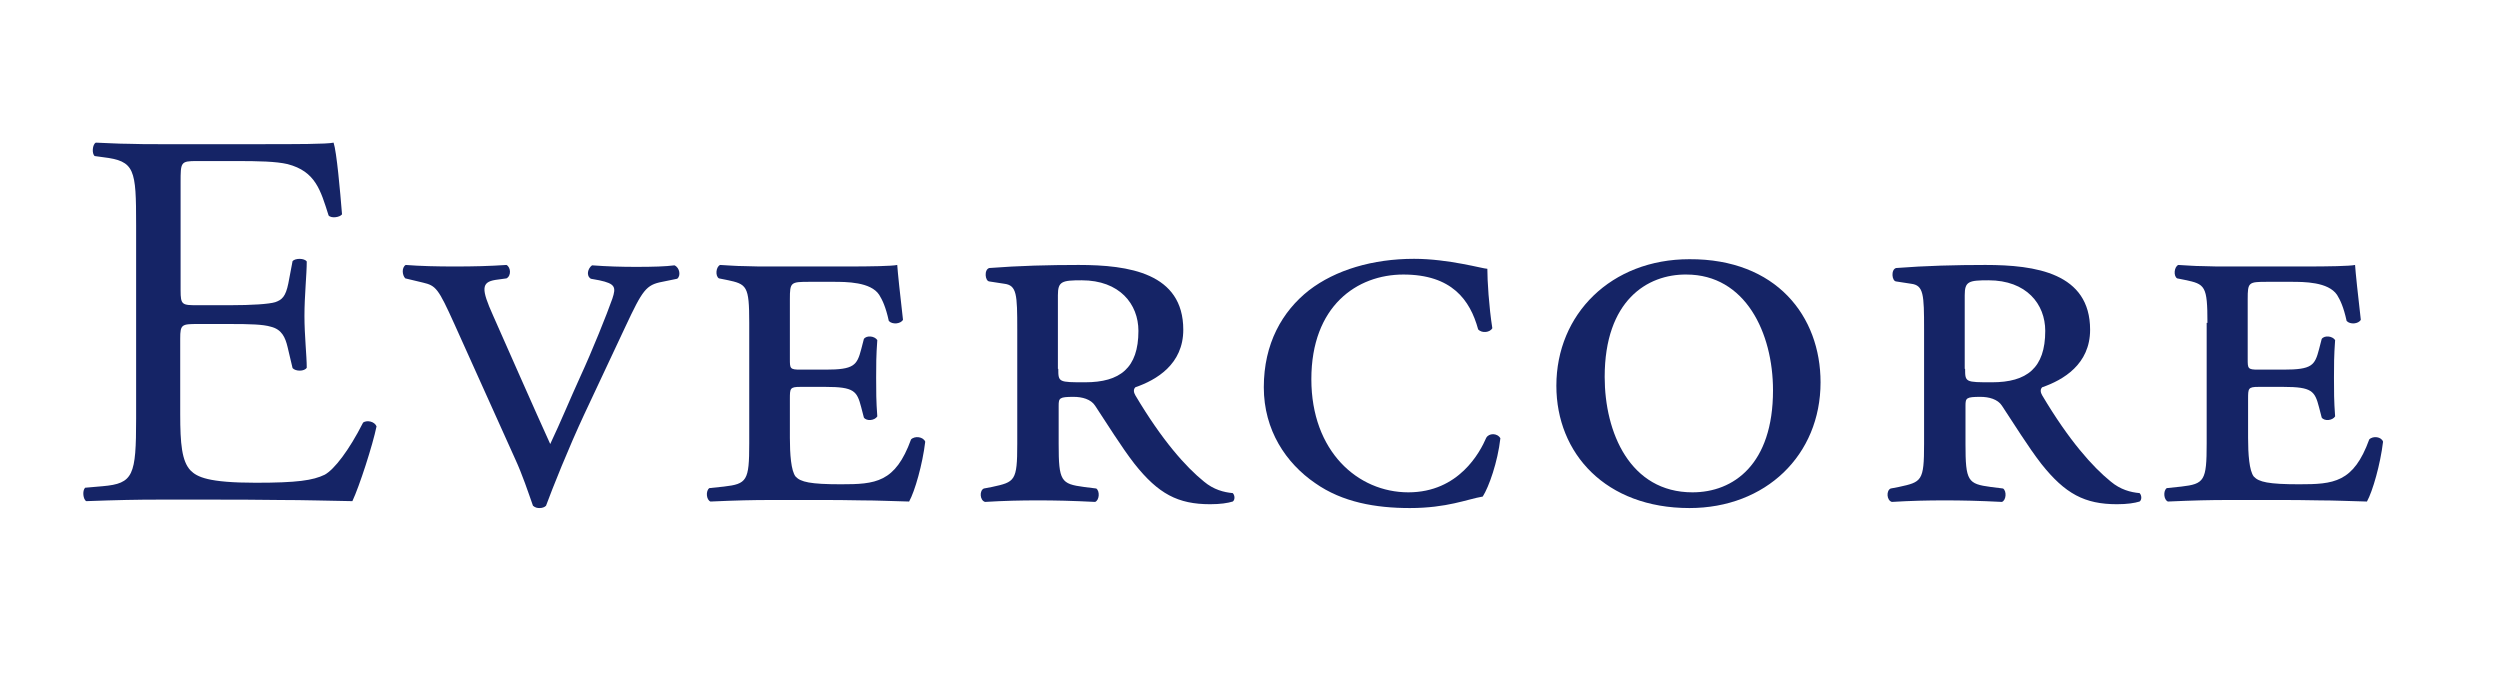
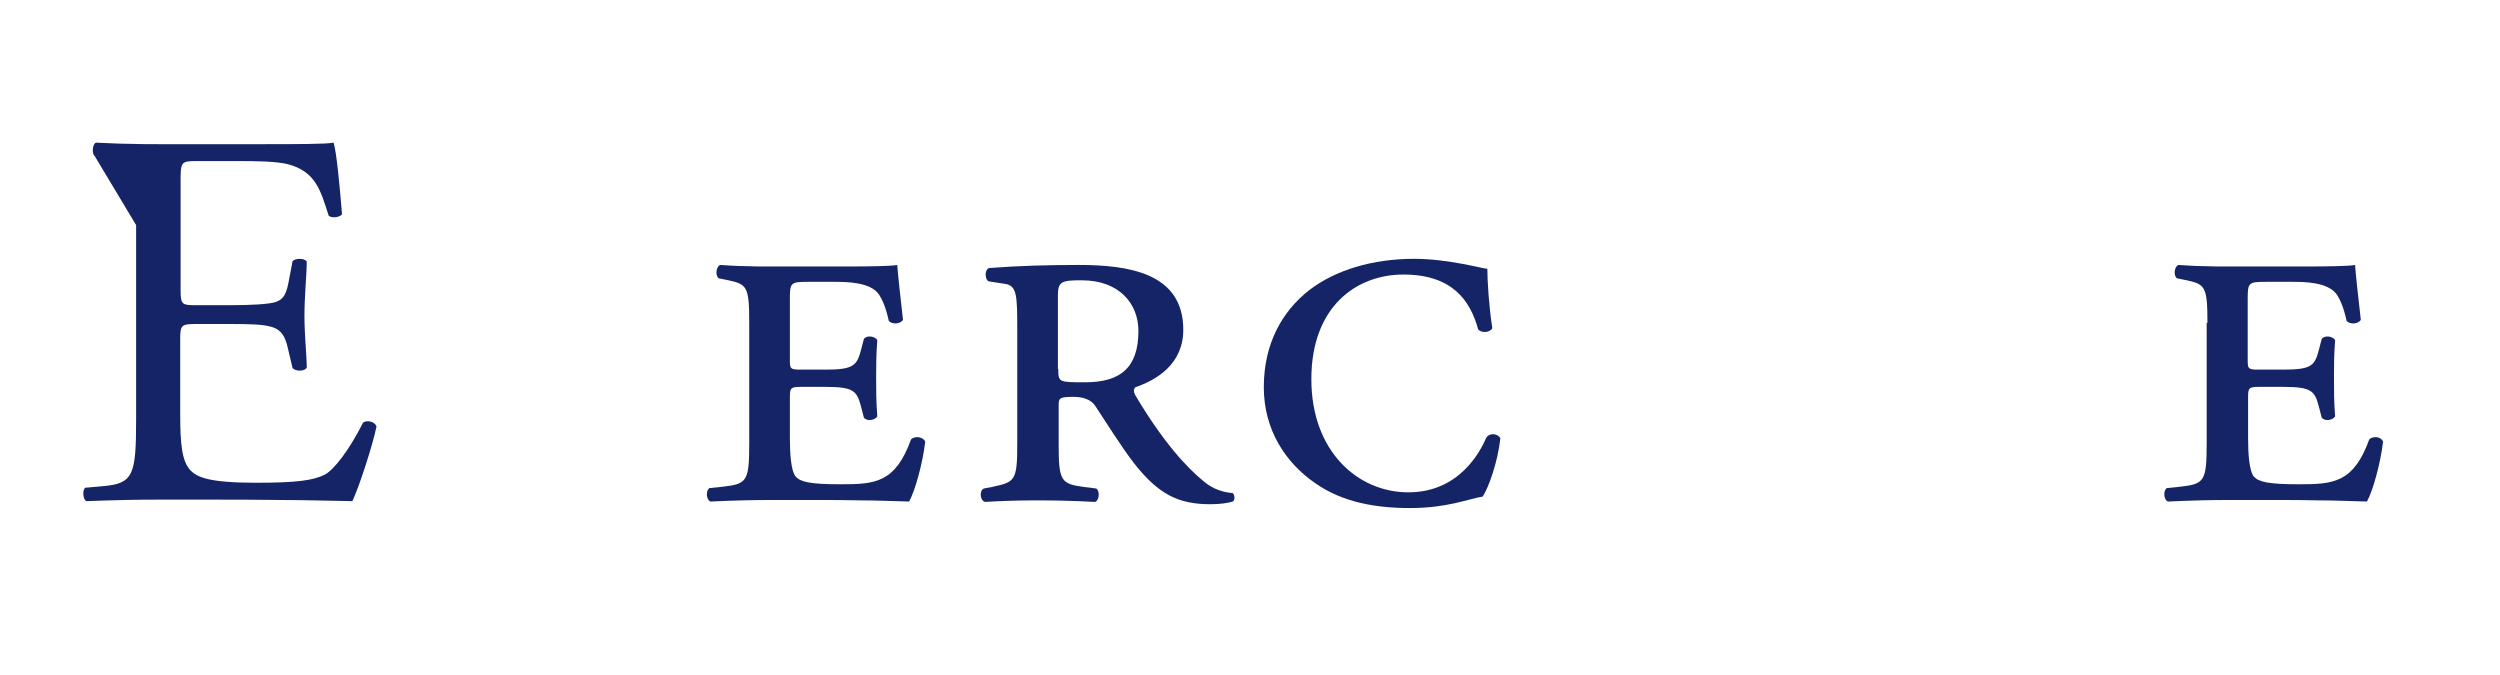
<svg xmlns="http://www.w3.org/2000/svg" width="652" height="176" viewBox="0 0 652 176" fill="none">
-   <path d="M35.5 58.7C35.5 44.1 35.2 42 26.9 41L24.7 40.7C23.9 40.1 24.1 37.6 25 37.2C28.1 37.3 30.8 37.5 33.4 37.5C36.1 37.6 38.7 37.6 41.6 37.6H68C77 37.6 85.3 37.6 87 37.2C87.8 39.6 88.7 49.7 89.2 55.9C88.6 56.7 86.4 57 85.7 56.2C83.6 49.6 82.3 44.7 75 42.8C72 42.1 67.5 42 61.4 42H51.3C47.1 42 47.1 42.3 47.1 47.6V75.7C47.1 79.6 47.5 79.6 51.7 79.6H59.9C65.8 79.6 70.2 79.3 71.8 78.8C73.5 78.2 74.5 77.4 75.2 73.9L76.3 68.1C77 67.3 79.4 67.3 80 68.2C80 71.6 79.4 77.1 79.4 82.4C79.4 87.5 80 92.8 80 95.9C79.4 96.9 77.1 96.9 76.3 96L75 90.5C74.4 88 73.5 85.9 70.6 85.2C68.6 84.6 65.3 84.5 59.8 84.5H51.6C47.4 84.5 47 84.6 47 88.3V108.1C47 115.6 47.4 120.3 49.7 122.7C51.4 124.4 54.3 125.9 66.7 125.9C77.5 125.9 81.6 125.3 84.7 123.8C87.2 122.4 91 117.5 94.7 110.2C95.7 109.5 97.7 109.9 98.2 111.2C97.2 116.1 93.7 126.9 91.9 130.7C85.6 130.6 79.2 130.4 73.1 130.4C66.8 130.3 60.6 130.3 54.3 130.3H41.6C35.6 130.3 30.8 130.4 22.5 130.7C21.7 130.3 21.4 128 22.2 127.2L26.8 126.8C34.8 126.1 35.5 124 35.5 109.2V58.7V58.7Z" fill="#152466" />
-   <path d="M118.5 84.5C114.3 75.2 113.7 74.5 110.3 73.7L105.7 72.6C104.9 71.8 104.7 69.8 105.8 69.1C109.5 69.4 114.1 69.5 118.5 69.5C123.6 69.5 127.6 69.4 132.1 69.1C133.2 69.7 133.4 71.9 132.1 72.6L129.2 73C125.5 73.6 125.5 75.4 128.6 82.3L135.5 97.9C139 105.9 141.4 111.1 143.5 115.8C146.3 109.9 148.7 104 151.4 98.1C154.4 91.6 158.3 81.9 159.7 77.9C160.7 74.9 160.5 74 156.3 73.1L154.1 72.7C152.8 71.9 153.3 70 154.4 69.2C158.5 69.5 162.1 69.6 165.9 69.6C170.4 69.6 173.6 69.5 175.9 69.2C177.3 69.8 177.6 72 176.6 72.7L172.7 73.5C168.5 74.3 167.6 75.6 163.1 85.2L152.4 108C148.2 117 144.1 127.3 142.4 131.9C142 132.3 141.4 132.5 140.7 132.5C140.1 132.5 139.6 132.4 139 131.9C137.7 128.2 136.2 123.7 134.4 119.8L118.5 84.5Z" fill="#152466" />
+   <path d="M35.5 58.7L24.7 40.7C23.9 40.1 24.1 37.6 25 37.2C28.1 37.3 30.8 37.5 33.4 37.5C36.1 37.6 38.7 37.6 41.6 37.6H68C77 37.6 85.3 37.6 87 37.2C87.8 39.6 88.7 49.7 89.2 55.9C88.6 56.7 86.4 57 85.7 56.2C83.6 49.6 82.3 44.7 75 42.8C72 42.1 67.5 42 61.4 42H51.3C47.1 42 47.1 42.3 47.1 47.6V75.7C47.1 79.6 47.5 79.6 51.7 79.6H59.9C65.8 79.6 70.2 79.3 71.8 78.8C73.5 78.2 74.5 77.4 75.2 73.9L76.3 68.1C77 67.3 79.4 67.3 80 68.2C80 71.6 79.4 77.1 79.4 82.4C79.4 87.5 80 92.8 80 95.9C79.4 96.9 77.1 96.9 76.3 96L75 90.5C74.4 88 73.5 85.9 70.6 85.2C68.6 84.6 65.3 84.5 59.8 84.5H51.6C47.4 84.5 47 84.6 47 88.3V108.1C47 115.6 47.4 120.3 49.7 122.7C51.4 124.4 54.3 125.9 66.7 125.9C77.5 125.9 81.6 125.3 84.7 123.8C87.2 122.4 91 117.5 94.7 110.2C95.7 109.5 97.7 109.9 98.2 111.2C97.2 116.1 93.7 126.9 91.9 130.7C85.6 130.6 79.2 130.4 73.1 130.4C66.8 130.3 60.6 130.3 54.3 130.3H41.6C35.6 130.3 30.8 130.4 22.5 130.7C21.7 130.3 21.4 128 22.2 127.2L26.8 126.8C34.8 126.1 35.5 124 35.5 109.2V58.7V58.7Z" fill="#152466" />
  <path d="M195.4 84.2C195.4 74.5 194.8 74.1 189.5 73L187.5 72.6C186.5 72 186.7 69.6 187.8 69.1C189.9 69.2 192 69.4 194.1 69.4C196.4 69.5 198.6 69.5 200.9 69.5H220.9C227.1 69.5 232.7 69.4 234 69.1C234.1 70.8 234.8 77.4 235.5 83.4C234.9 84.5 232.7 84.7 231.8 83.7C231 80 230.1 78.2 229.3 76.9C227.1 73.5 220.7 73.5 217.3 73.5H211.1C206.2 73.5 206 73.6 206 78V93.6C206 96.1 206 96.4 208.7 96.4H215.3C222.7 96.4 223.5 95.3 224.6 91.1L225.3 88.4C226 87.4 228.1 87.6 228.8 88.7C228.5 92.8 228.5 95.3 228.5 98.5C228.5 102 228.5 104.6 228.8 108.6C228.1 109.7 226 109.9 225.3 108.9L224.6 106.2C223.5 102 222.8 100.9 215.3 100.9H208.7C206 100.9 206 101.3 206 104.1V114.2C206 118.4 206.3 122.8 207.5 124.3C208.8 125.7 211.3 126.3 219.3 126.3C228.3 126.3 233.5 125.9 237.6 114.6C238.6 113.6 240.8 113.9 241.3 115.2C240.6 121.1 238.6 128.1 237.1 130.8C232.7 130.7 228.7 130.5 224.7 130.5C220.8 130.4 217 130.4 213.2 130.4H200.9C196.4 130.4 192 130.5 185.3 130.8C184.2 130.4 184 128 185 127.3L188.8 126.9C194.8 126.2 195.4 125.4 195.4 115.7V84.2Z" fill="#152466" />
  <path d="M265.3 85.9C265.3 76.8 265.2 74.4 261.9 74L258 73.4C256.9 73.3 256.6 70.3 258 69.9C265.7 69.3 273.6 69.1 281.3 69.1C294.4 69.1 308.6 71.2 308.6 86C308.6 95 301.6 99.1 296.1 101C295.5 101.6 295.7 102.4 296.1 103.1C303.1 114.9 309.3 121.8 314 125.6C316.5 127.7 319.2 128.4 321.5 128.6C322.1 129.2 322.1 130.4 321.5 130.8C320.2 131.2 318.3 131.5 315.6 131.5C307.2 131.5 302.1 128.8 295.9 121C292.4 116.5 288.6 110.3 285.6 105.8C284.5 104.1 282.2 103.5 280 103.5C276.3 103.5 276.1 103.8 276.1 105.8V115.8C276.1 125.5 276.7 126.2 282.7 127L285.9 127.4C286.9 128.1 286.7 130.5 285.6 130.9C279.7 130.6 275.1 130.5 270.7 130.5C266.2 130.5 261.8 130.6 256.9 130.9C255.5 130.5 255.4 127.9 256.6 127.4L258.7 127C264.7 125.7 265.3 125.5 265.3 115.8V85.9V85.9ZM276 96.2C276 99.7 276.1 99.7 283 99.7C292.1 99.7 296.9 96 296.9 86.3C296.9 79.3 292 73.1 282.1 73.1C276.9 73.1 275.9 73.4 275.9 77V96.2H276Z" fill="#152466" />
  <path d="M387.9 70.1C387.9 73.1 388.3 79.9 389.2 85.6C388.6 86.7 386.5 87 385.5 85.9C383.4 78.2 378.6 71.6 366 71.6C353.9 71.6 342 79.8 342 98.9C342 117.7 354.1 128.4 367.3 128.4C380.5 128.4 386 117.9 387.6 114.2C388.3 112.9 390.5 112.9 391.3 114.3C390.6 120.5 388.3 127 386.7 129.5C382.6 130.2 377.4 132.5 367.7 132.5C358.8 132.5 350.1 131 343 126C335.4 120.8 329.6 112.2 329.6 101C329.6 89.6 334.4 81.2 341.4 75.7C348.3 70.4 358 67.5 368.8 67.5C377.8 67.5 386.8 70.1 387.9 70.1Z" fill="#152466" />
-   <path d="M474.8 99.7C474.8 118.7 460.5 132.5 440.6 132.5C418.8 132.5 405.9 118.3 405.9 100.6C405.9 81.9 420.2 67.6 440.6 67.6C463.3 67.5 474.8 82.5 474.8 99.7ZM418.5 98.3C418.5 112.8 425.1 128.4 441.4 128.4C452.1 128.4 462.4 121.1 462.4 101.8C462.4 86.8 455.2 71.6 439.8 71.6C429.6 71.5 418.5 78.4 418.5 98.3Z" fill="#152466" />
-   <path d="M501.8 85.9C501.8 76.8 501.7 74.4 498.4 74L494.5 73.4C493.4 73.3 493.1 70.3 494.5 69.9C502.2 69.3 510.1 69.1 517.8 69.1C530.9 69.1 545.1 71.2 545.1 86C545.1 95 538.1 99.1 532.6 101C532 101.6 532.2 102.4 532.6 103.1C539.6 114.9 545.8 121.8 550.5 125.6C553 127.7 555.7 128.4 558 128.6C558.6 129.2 558.6 130.4 558 130.8C556.7 131.2 554.8 131.5 552.1 131.5C543.7 131.5 538.6 128.8 532.4 121C528.9 116.5 525.1 110.3 522.1 105.8C521 104.1 518.7 103.5 516.5 103.5C512.8 103.5 512.6 103.8 512.6 105.8V115.8C512.6 125.5 513.2 126.2 519.2 127L522.4 127.4C523.4 128.1 523.2 130.5 522.1 130.9C516.2 130.6 511.6 130.5 507.2 130.5C502.7 130.5 498.3 130.6 493.4 130.9C492 130.5 491.9 127.9 493.1 127.4L495.2 127C501.2 125.7 501.8 125.5 501.8 115.8V85.9V85.9ZM512.5 96.2C512.5 99.7 512.6 99.7 519.5 99.7C528.6 99.7 533.4 96 533.4 86.3C533.4 79.3 528.5 73.1 518.6 73.1C513.4 73.1 512.4 73.4 512.4 77V96.2H512.5Z" fill="#152466" />
  <path d="M575.7 84.2C575.7 74.5 575.1 74.1 569.8 73L567.8 72.6C566.8 72 567 69.6 568.1 69.1C570.2 69.2 572.3 69.4 574.4 69.4C576.6 69.5 578.9 69.5 581.1 69.5H601.1C607.3 69.5 612.9 69.4 614.2 69.1C614.3 70.8 615 77.4 615.7 83.4C615.1 84.5 612.9 84.7 612 83.7C611.2 80 610.3 78.2 609.5 76.9C607.2 73.5 600.9 73.5 597.5 73.5H591.3C586.4 73.5 586.2 73.6 586.2 78V93.6C586.2 96.1 586.2 96.4 588.9 96.4H595.5C603 96.4 603.7 95.3 604.8 91.1L605.5 88.4C606.2 87.4 608.3 87.6 609 88.7C608.7 92.8 608.7 95.3 608.7 98.5C608.7 102 608.7 104.6 609 108.6C608.3 109.7 606.2 109.9 605.5 108.9L604.8 106.2C603.7 102 603 100.9 595.5 100.9H589C586.3 100.9 586.3 101.3 586.3 104.1V114.2C586.3 118.4 586.6 122.8 587.8 124.3C589.1 125.7 591.6 126.3 599.6 126.3C608.6 126.3 613.8 125.9 617.9 114.6C618.9 113.6 621.1 113.9 621.5 115.2C620.8 121.1 618.8 128.1 617.3 130.8C612.9 130.7 608.9 130.5 604.9 130.5C601 130.4 597.2 130.4 593.4 130.4H581C576.5 130.4 572.1 130.5 565.4 130.8C564.3 130.4 564.1 128 565.1 127.3L568.9 126.9C574.9 126.2 575.5 125.4 575.5 115.7V84.2H575.7Z" fill="#152466" />
</svg>